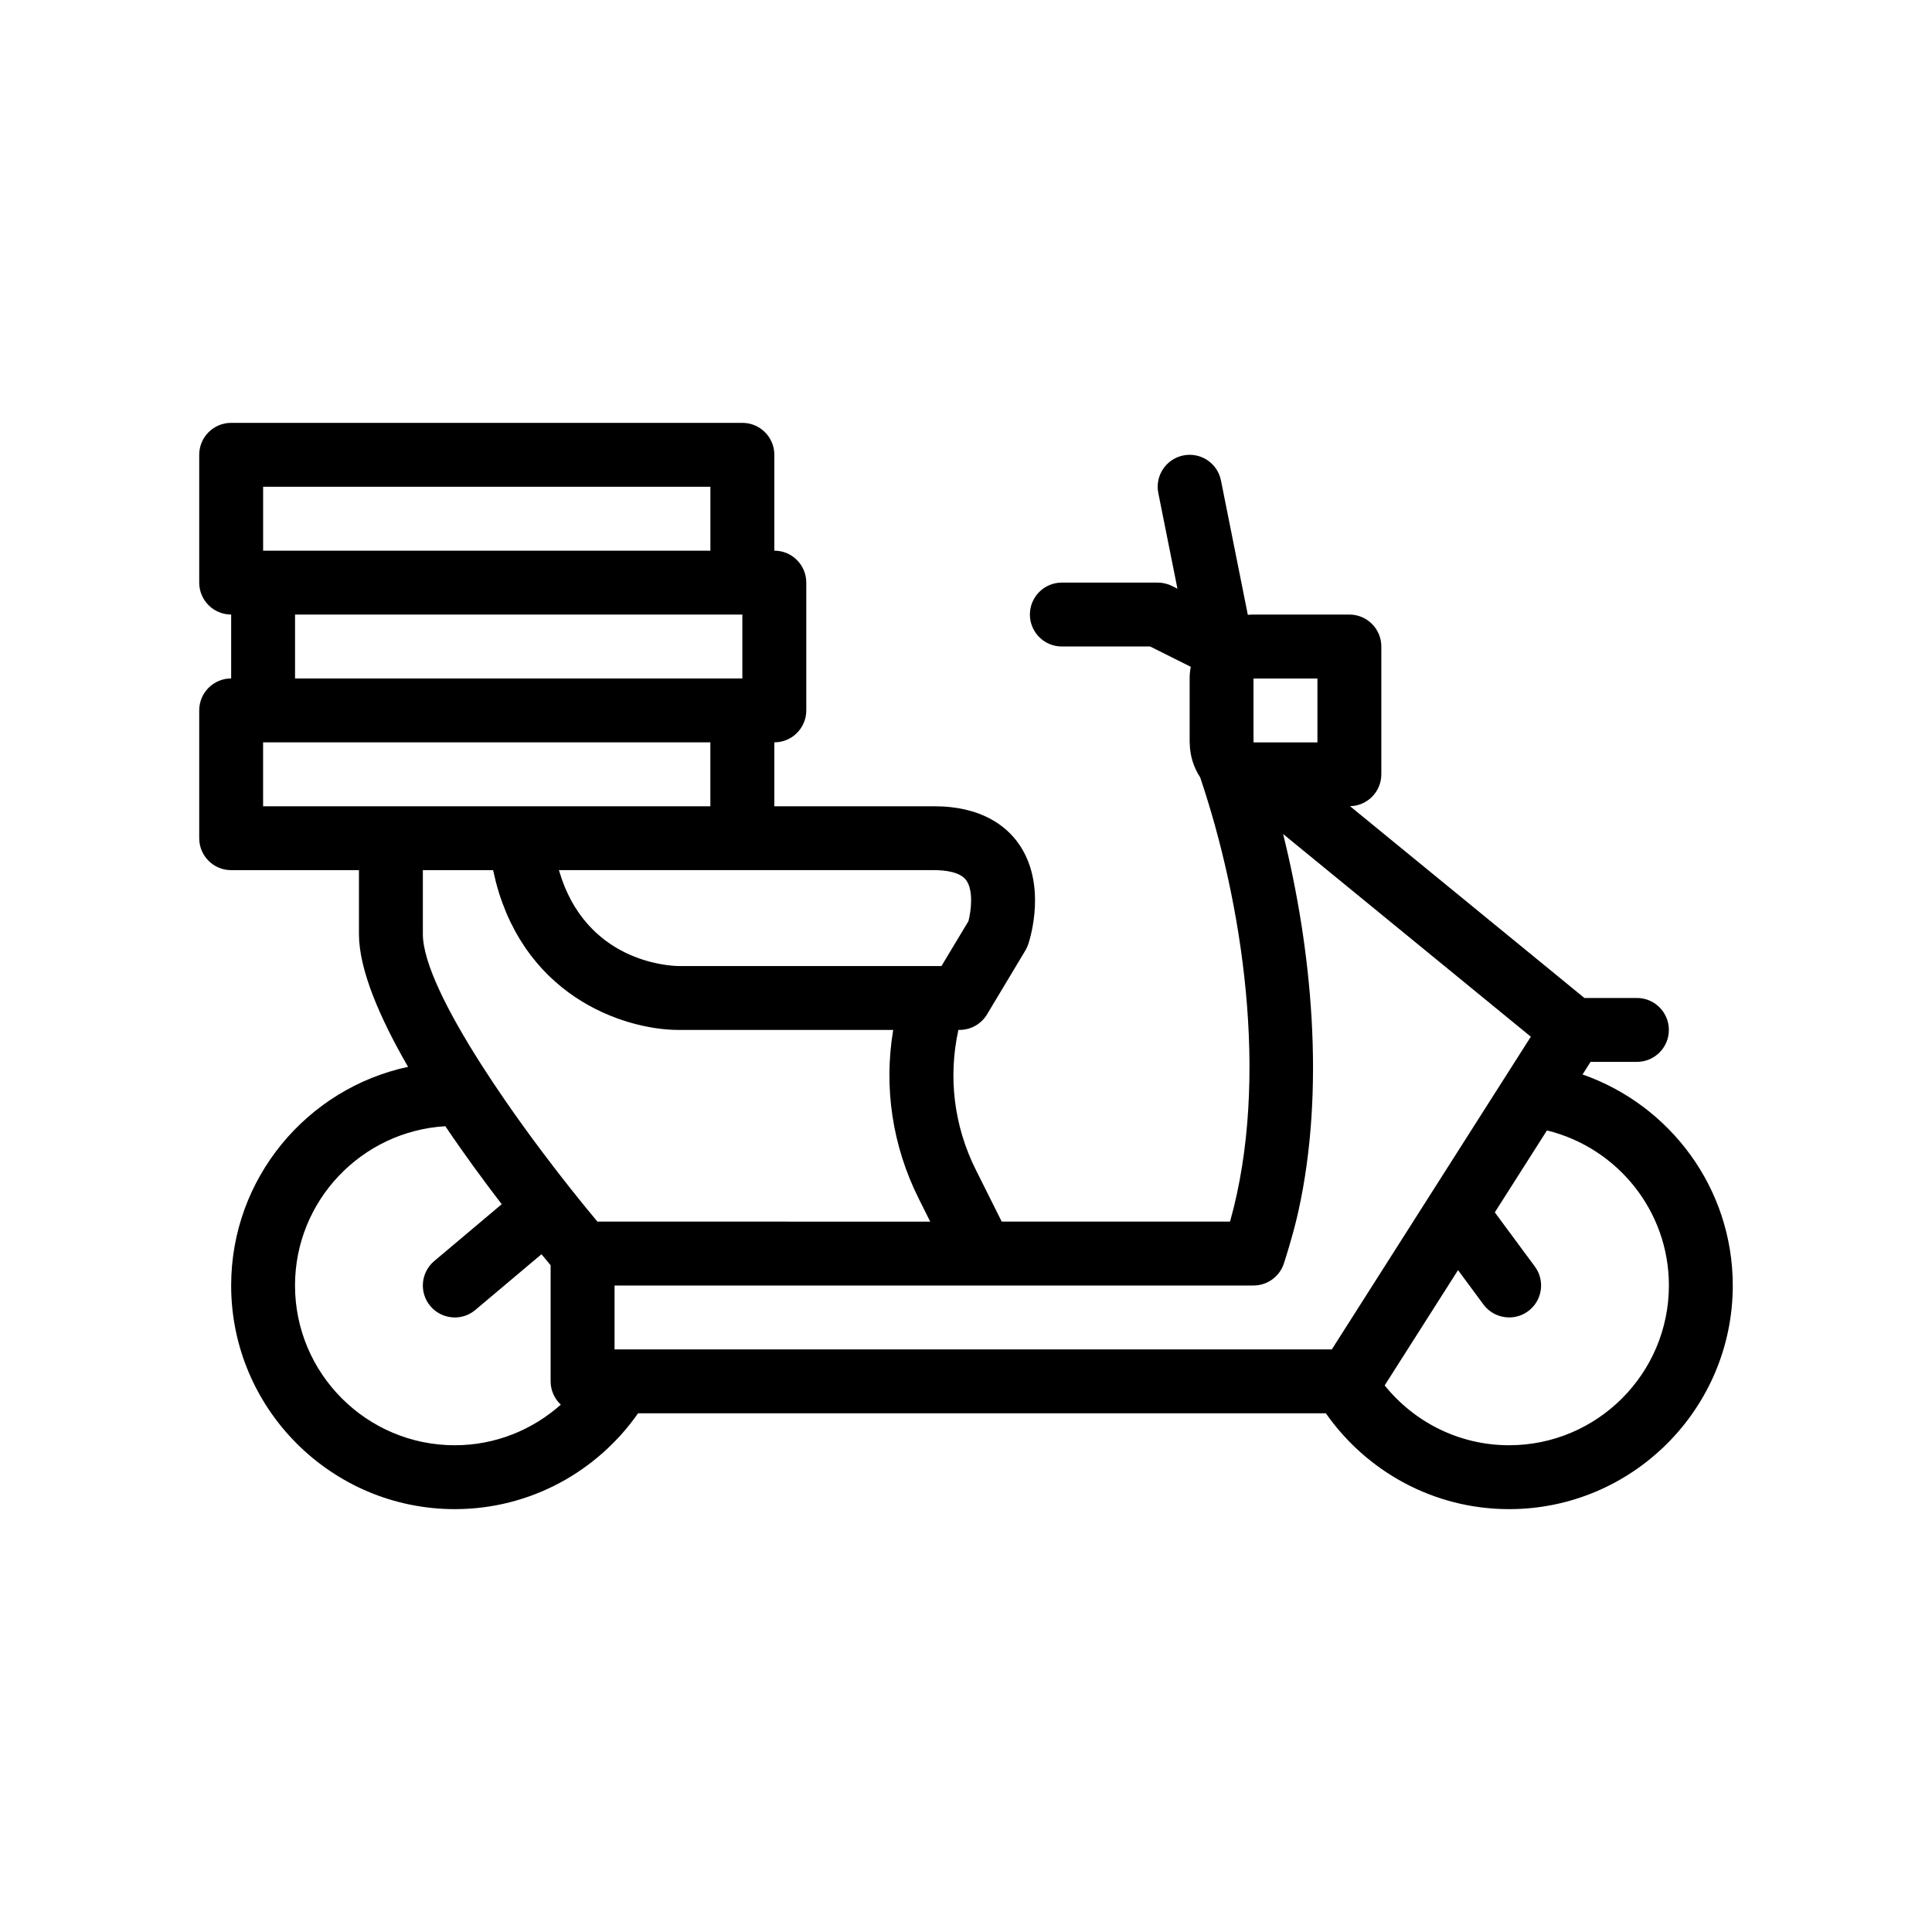
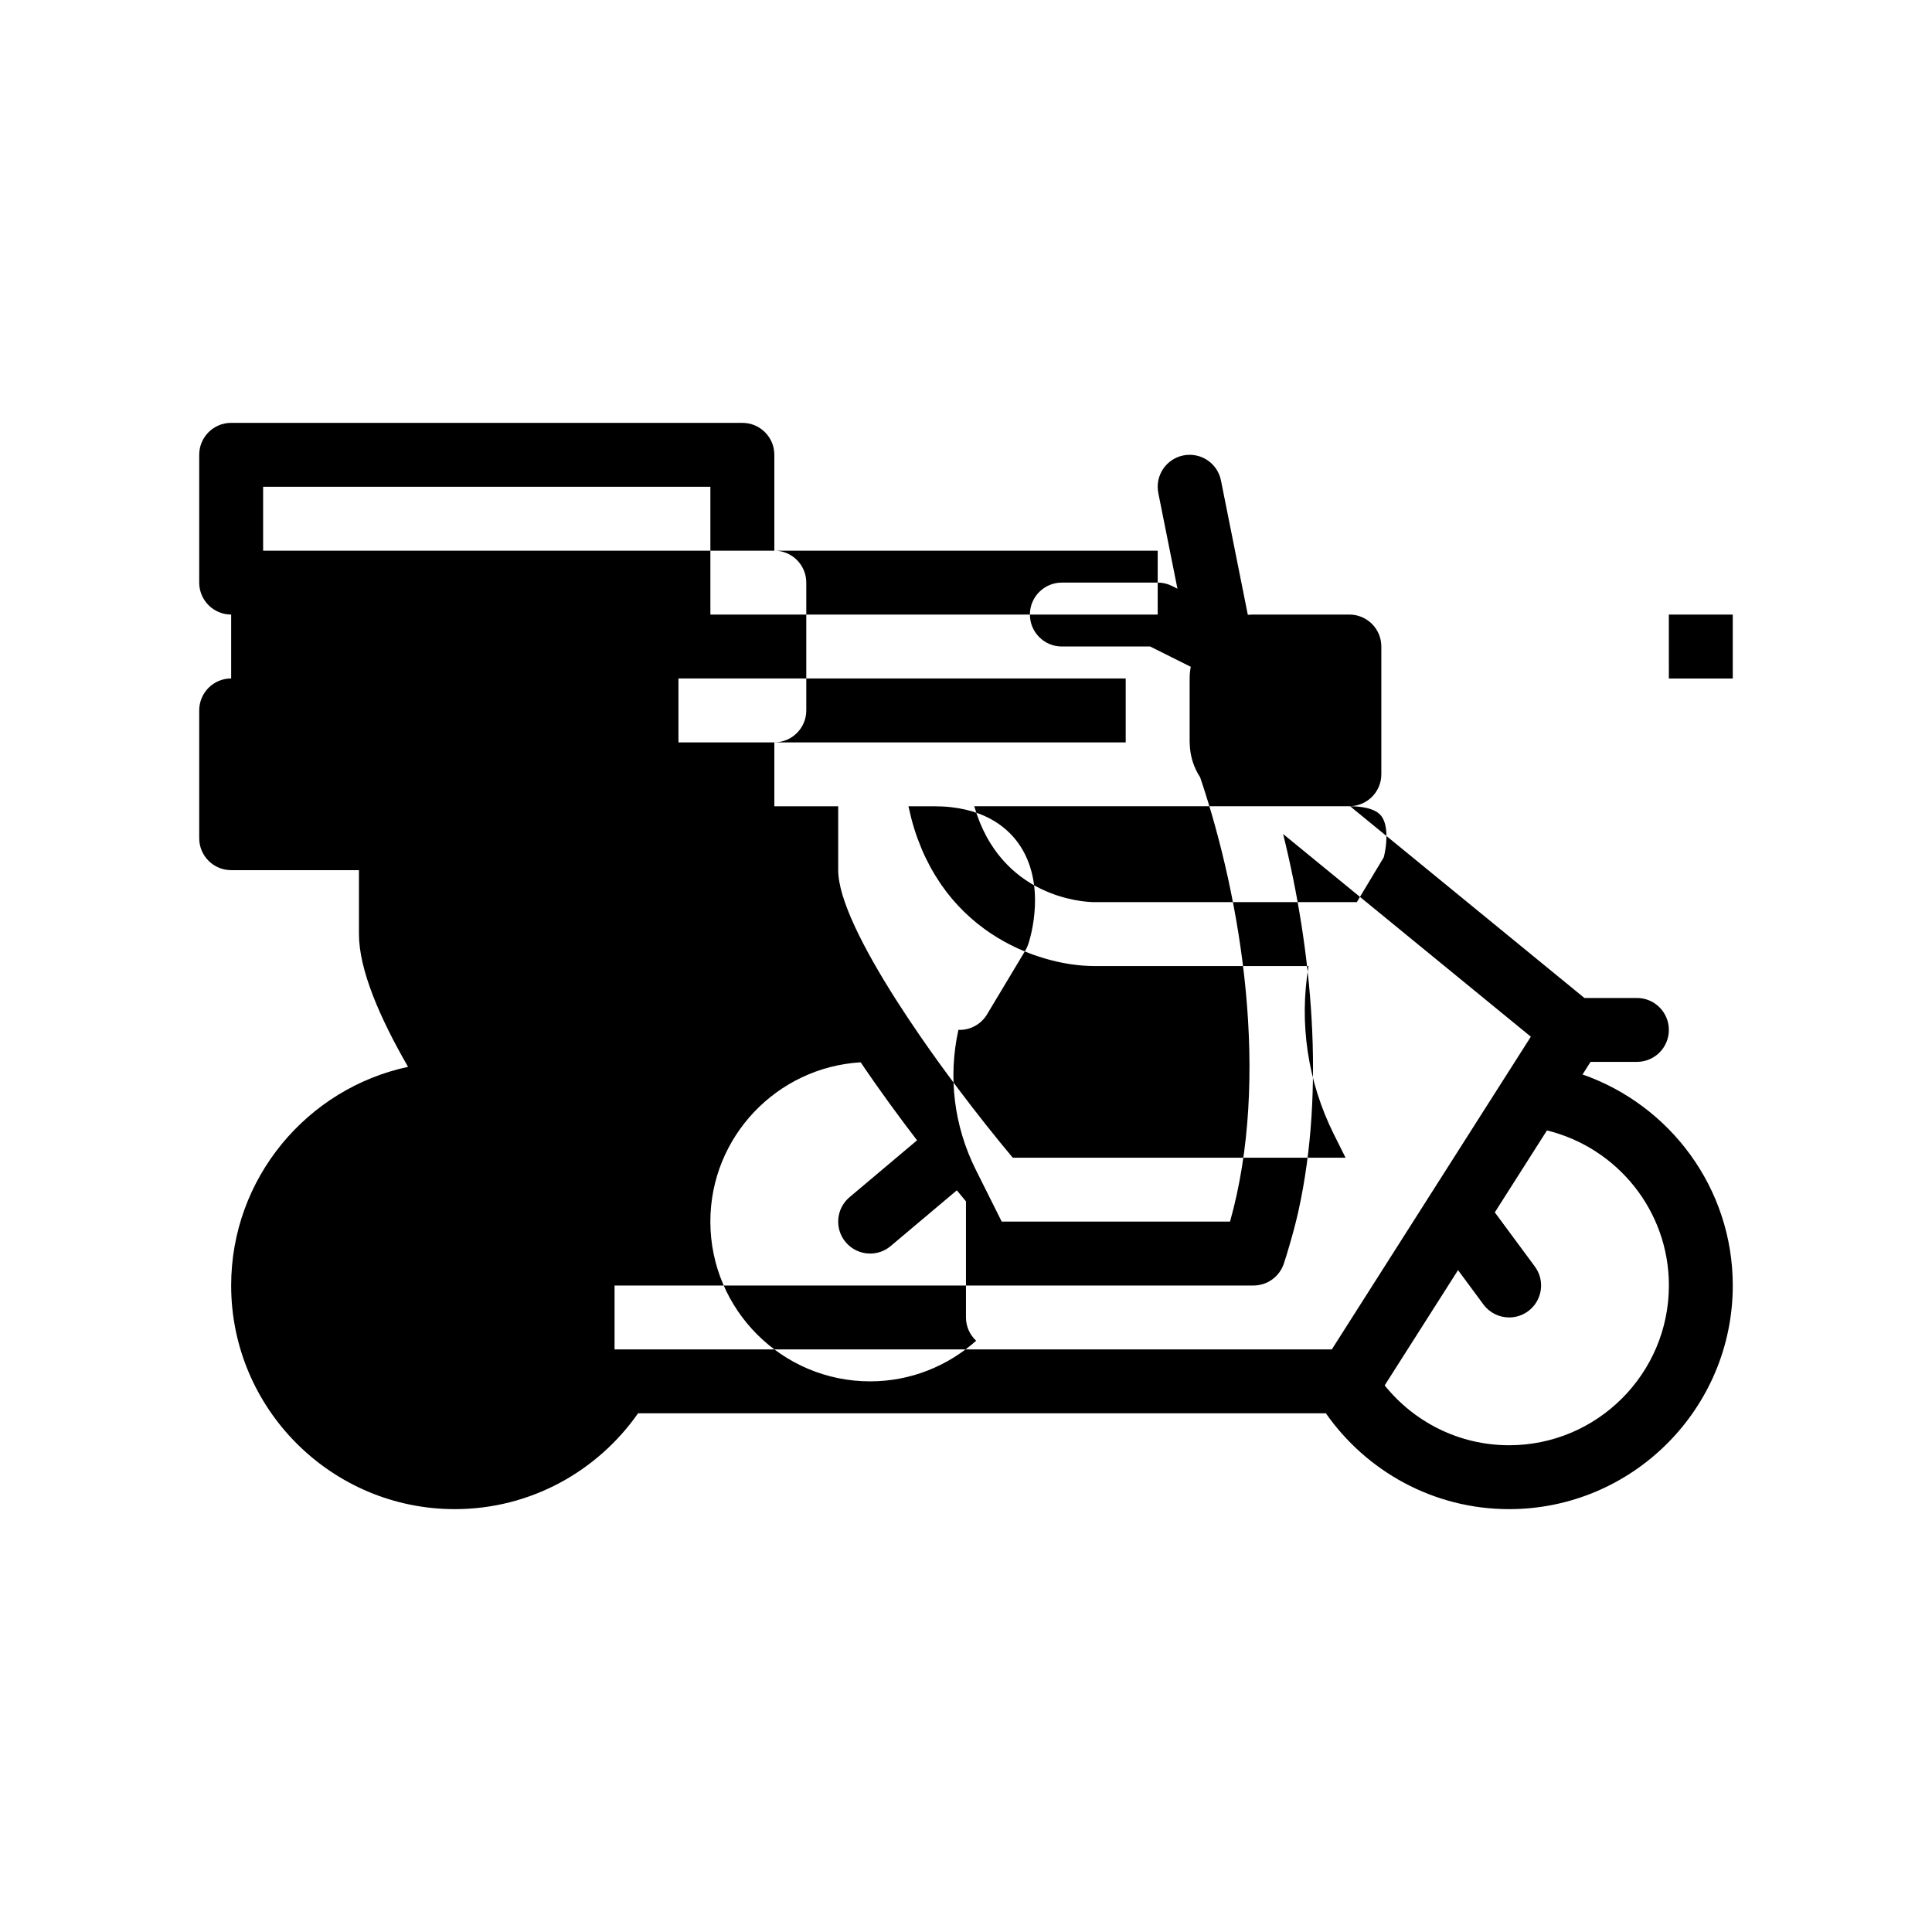
<svg xmlns="http://www.w3.org/2000/svg" fill="#000000" width="800px" height="800px" version="1.1" viewBox="144 144 512 512">
-   <path d="m563.39 428.75 2.125-3.344h12.281c4.68 0 8.469-3.789 8.469-8.469 0-4.676-3.789-8.465-8.469-8.465h-13.91l-62.113-50.824c4.602-0.098 8.293-3.836 8.293-8.449v-33.867c0-4.676-3.789-8.469-8.469-8.469h-25.398c-0.508 0-1.012 0.035-1.512 0.074l-7.117-35.605c-0.922-4.586-5.344-7.547-9.965-6.641-4.578 0.922-7.559 5.375-6.641 9.965l5.074 25.355-1.449-0.727c-1.176-0.59-2.473-0.891-3.789-0.891h-25.402c-4.676 0-8.465 3.789-8.465 8.465s3.789 8.469 8.465 8.469h23.402l10.762 5.379c-0.188 1.004-0.293 2.031-0.293 3.082v16.934c0 0.055 0.004 0.105 0.012 0.156 0 0.07 0.012 0.133 0.012 0.203 0.07 3.289 1.074 6.344 2.762 8.918 10.977 32.434 18.645 79.617 7.918 117.73l-60.508 0.004-6.852-13.703c-5.812-11.617-7.387-24.59-4.629-37.094h0.324c2.977 0 5.727-1.559 7.262-4.106l10.16-16.938c0.316-0.527 0.578-1.094 0.77-1.676 0.543-1.617 5.043-16.105-2.691-26.84-3.195-4.422-9.648-9.707-22.273-9.707h-42.328v-16.938c4.676 0 8.465-3.789 8.465-8.465v-33.867c0-4.676-3.789-8.469-8.465-8.469v-25.402c0-4.676-3.789-8.465-8.469-8.465l-135.48-0.004c-4.68 0-8.465 3.789-8.465 8.465v33.871c0 4.676 3.785 8.465 8.465 8.465v16.934c-4.68 0-8.465 3.793-8.465 8.469v33.867c0 4.676 3.785 8.469 8.465 8.469h33.867v16.934c0 9.461 5.527 22.223 13.012 35.191-26.746 5.719-46.879 29.512-46.879 57.941 0 32.684 26.59 59.27 59.27 59.27 20.086 0 37.84-10.07 48.566-25.402h182.27c10.727 15.332 28.48 25.402 48.566 25.402 32.676 0 59.27-26.586 59.27-59.27-0.004-25.855-16.68-47.844-39.812-55.918zm-19.457 98.254c-13.324 0-25.215-6.203-32.98-15.859l19.441-30.551 6.734 9.109c1.652 2.242 4.219 3.43 6.816 3.43 1.742 0 3.512-0.535 5.027-1.656 3.762-2.781 4.559-8.082 1.773-11.844l-10.605-14.344 13.816-21.711c18.516 4.516 32.32 21.199 32.32 41.086-0.012 23.352-19.004 42.34-42.344 42.34zm-222.63-25.398h-14.438v-16.934h169.33c3.621 0 6.84-2.309 8.012-5.738 0.516-1.508 0.957-3.043 1.414-4.578 0.906-3.059 1.742-6.144 2.449-9.297 7.238-32.598 3.516-69.656-4.035-100.04l65.652 53.715-4.293 6.746-5.473 8.594-6.062 9.523-31.434 49.398-5.481 8.609h-9.789zm10.957-211.67h-118.53v-16.934h118.53zm-110.07 16.934h118.54v16.934h-118.54zm-8.465 33.867h118.53v16.938h-118.53zm186.33 36.527c1.949 2.68 1.32 8.039 0.594 10.848l-7.148 11.895h-69.645c-0.152 0-0.383-0.012-0.648-0.02-0.039-0.004-0.07-0.004-0.121-0.004-0.273-0.016-0.605-0.039-0.973-0.07-0.074-0.004-0.141-0.012-0.215-0.02-0.379-0.035-0.805-0.086-1.266-0.145-0.09-0.012-0.18-0.023-0.273-0.039-0.484-0.07-1.004-0.152-1.559-0.258-0.074-0.016-0.156-0.035-0.238-0.047-0.562-0.109-1.152-0.238-1.777-0.395-0.047-0.012-0.086-0.02-0.133-0.031-0.637-0.156-1.301-0.348-1.98-0.562-0.109-0.035-0.223-0.066-0.336-0.102-0.664-0.211-1.344-0.457-2.035-0.73-0.141-0.055-0.281-0.109-0.422-0.168-0.699-0.281-1.406-0.594-2.121-0.941-0.133-0.066-0.266-0.137-0.402-0.203-0.742-0.371-1.48-0.77-2.227-1.223-0.086-0.051-0.172-0.105-0.258-0.16-0.746-0.457-1.492-0.957-2.231-1.508-0.055-0.039-0.109-0.074-0.168-0.117-0.75-0.559-1.484-1.18-2.215-1.832-0.117-0.105-0.23-0.207-0.348-0.312-0.699-0.648-1.387-1.359-2.062-2.106-0.125-0.141-0.246-0.281-0.371-0.422-0.672-0.77-1.316-1.594-1.934-2.473-0.102-0.141-0.195-0.289-0.297-0.434-0.641-0.926-1.254-1.906-1.828-2.961-0.047-0.082-0.086-0.172-0.125-0.25-0.574-1.066-1.113-2.207-1.613-3.41-0.035-0.09-0.074-0.172-0.109-0.258-0.492-1.211-0.934-2.504-1.34-3.859-0.035-0.125-0.086-0.23-0.125-0.359h99.418c3.004 0.016 6.926 0.477 8.531 2.676zm-144-2.66h18.609c0.031 0.125 0.066 0.238 0.098 0.359 0.418 1.934 0.898 3.805 1.449 5.57 0.004 0.023 0.016 0.051 0.02 0.074 0.559 1.785 1.188 3.477 1.867 5.106 0.047 0.117 0.09 0.23 0.141 0.348 0.66 1.562 1.391 3.031 2.152 4.453 0.098 0.172 0.18 0.348 0.277 0.52 0.754 1.359 1.559 2.648 2.387 3.883 0.125 0.188 0.246 0.371 0.371 0.555 0.836 1.199 1.707 2.336 2.609 3.414 0.145 0.172 0.289 0.344 0.434 0.516 0.91 1.062 1.848 2.07 2.816 3.019 0.141 0.141 0.289 0.277 0.434 0.414 0.988 0.945 1.996 1.848 3.027 2.684 0.121 0.098 0.238 0.188 0.359 0.281 1.066 0.852 2.152 1.656 3.254 2.398 0.055 0.039 0.117 0.07 0.172 0.109 1.129 0.75 2.266 1.445 3.414 2.086 0.039 0.023 0.082 0.051 0.125 0.07 1.133 0.629 2.273 1.199 3.41 1.723 0.117 0.055 0.23 0.109 0.344 0.16 1.098 0.492 2.191 0.941 3.281 1.352 0.152 0.059 0.301 0.117 0.453 0.172 1.066 0.387 2.121 0.73 3.164 1.039 0.16 0.047 0.324 0.098 0.488 0.141 1.031 0.293 2.051 0.551 3.047 0.77 0.152 0.035 0.309 0.066 0.457 0.102 1.004 0.211 1.984 0.387 2.941 0.535 0.125 0.02 0.246 0.035 0.371 0.051 0.973 0.137 1.918 0.242 2.82 0.312 0.082 0.004 0.156 0.012 0.23 0.016 0.941 0.066 1.848 0.105 2.711 0.105h56.922c-2.543 15.148-0.25 30.66 6.746 44.668l3.066 6.133-69.223-0.004h-18.973c-4.539-5.422-9.574-11.742-14.594-18.438-3.32-4.418-6.629-8.992-9.801-13.582-2.281-3.309-4.488-6.621-6.566-9.883-8.82-13.852-15.301-26.746-15.301-34.293v-16.938zm20.906 88.523-17.891 15.07c-3.57 3.012-4.035 8.352-1.02 11.93 1.668 1.984 4.066 3.012 6.481 3.012 1.918 0 3.859-0.648 5.445-1.996l17.523-14.758c0.922 1.117 1.734 2.098 2.422 2.918v30.77c0 2.445 1.047 4.625 2.699 6.172-7.488 6.672-17.312 10.762-28.102 10.762-23.34 0-42.336-18.992-42.336-42.336 0-22.5 17.664-40.902 39.836-42.211 5.055 7.484 10.27 14.586 14.941 20.668zm216.17-139.32v16.934h-16.934l-0.004-4.012-0.004-12.922z" />
+   <path d="m563.39 428.75 2.125-3.344h12.281c4.68 0 8.469-3.789 8.469-8.469 0-4.676-3.789-8.465-8.469-8.465h-13.91l-62.113-50.824c4.602-0.098 8.293-3.836 8.293-8.449v-33.867c0-4.676-3.789-8.469-8.469-8.469h-25.398c-0.508 0-1.012 0.035-1.512 0.074l-7.117-35.605c-0.922-4.586-5.344-7.547-9.965-6.641-4.578 0.922-7.559 5.375-6.641 9.965l5.074 25.355-1.449-0.727c-1.176-0.59-2.473-0.891-3.789-0.891h-25.402c-4.676 0-8.465 3.789-8.465 8.465s3.789 8.469 8.465 8.469h23.402l10.762 5.379c-0.188 1.004-0.293 2.031-0.293 3.082v16.934c0 0.055 0.004 0.105 0.012 0.156 0 0.07 0.012 0.133 0.012 0.203 0.07 3.289 1.074 6.344 2.762 8.918 10.977 32.434 18.645 79.617 7.918 117.73l-60.508 0.004-6.852-13.703c-5.812-11.617-7.387-24.59-4.629-37.094h0.324c2.977 0 5.727-1.559 7.262-4.106l10.16-16.938c0.316-0.527 0.578-1.094 0.77-1.676 0.543-1.617 5.043-16.105-2.691-26.84-3.195-4.422-9.648-9.707-22.273-9.707h-42.328v-16.938c4.676 0 8.465-3.789 8.465-8.465v-33.867c0-4.676-3.789-8.469-8.465-8.469v-25.402c0-4.676-3.789-8.465-8.469-8.465l-135.48-0.004c-4.68 0-8.465 3.789-8.465 8.465v33.871c0 4.676 3.785 8.465 8.465 8.465v16.934c-4.68 0-8.465 3.793-8.465 8.469v33.867c0 4.676 3.785 8.469 8.465 8.469h33.867v16.934c0 9.461 5.527 22.223 13.012 35.191-26.746 5.719-46.879 29.512-46.879 57.941 0 32.684 26.59 59.27 59.27 59.27 20.086 0 37.84-10.07 48.566-25.402h182.27c10.727 15.332 28.48 25.402 48.566 25.402 32.676 0 59.27-26.586 59.27-59.27-0.004-25.855-16.68-47.844-39.812-55.918zm-19.457 98.254c-13.324 0-25.215-6.203-32.98-15.859l19.441-30.551 6.734 9.109c1.652 2.242 4.219 3.43 6.816 3.43 1.742 0 3.512-0.535 5.027-1.656 3.762-2.781 4.559-8.082 1.773-11.844l-10.605-14.344 13.816-21.711c18.516 4.516 32.32 21.199 32.32 41.086-0.012 23.352-19.004 42.34-42.344 42.34zm-222.63-25.398h-14.438v-16.934h169.33c3.621 0 6.84-2.309 8.012-5.738 0.516-1.508 0.957-3.043 1.414-4.578 0.906-3.059 1.742-6.144 2.449-9.297 7.238-32.598 3.516-69.656-4.035-100.04l65.652 53.715-4.293 6.746-5.473 8.594-6.062 9.523-31.434 49.398-5.481 8.609h-9.789zm10.957-211.67h-118.53v-16.934h118.53zh118.54v16.934h-118.54zm-8.465 33.867h118.53v16.938h-118.53zm186.33 36.527c1.949 2.68 1.32 8.039 0.594 10.848l-7.148 11.895h-69.645c-0.152 0-0.383-0.012-0.648-0.02-0.039-0.004-0.07-0.004-0.121-0.004-0.273-0.016-0.605-0.039-0.973-0.07-0.074-0.004-0.141-0.012-0.215-0.02-0.379-0.035-0.805-0.086-1.266-0.145-0.09-0.012-0.18-0.023-0.273-0.039-0.484-0.07-1.004-0.152-1.559-0.258-0.074-0.016-0.156-0.035-0.238-0.047-0.562-0.109-1.152-0.238-1.777-0.395-0.047-0.012-0.086-0.02-0.133-0.031-0.637-0.156-1.301-0.348-1.98-0.562-0.109-0.035-0.223-0.066-0.336-0.102-0.664-0.211-1.344-0.457-2.035-0.73-0.141-0.055-0.281-0.109-0.422-0.168-0.699-0.281-1.406-0.594-2.121-0.941-0.133-0.066-0.266-0.137-0.402-0.203-0.742-0.371-1.48-0.77-2.227-1.223-0.086-0.051-0.172-0.105-0.258-0.16-0.746-0.457-1.492-0.957-2.231-1.508-0.055-0.039-0.109-0.074-0.168-0.117-0.75-0.559-1.484-1.18-2.215-1.832-0.117-0.105-0.23-0.207-0.348-0.312-0.699-0.648-1.387-1.359-2.062-2.106-0.125-0.141-0.246-0.281-0.371-0.422-0.672-0.77-1.316-1.594-1.934-2.473-0.102-0.141-0.195-0.289-0.297-0.434-0.641-0.926-1.254-1.906-1.828-2.961-0.047-0.082-0.086-0.172-0.125-0.25-0.574-1.066-1.113-2.207-1.613-3.41-0.035-0.09-0.074-0.172-0.109-0.258-0.492-1.211-0.934-2.504-1.34-3.859-0.035-0.125-0.086-0.23-0.125-0.359h99.418c3.004 0.016 6.926 0.477 8.531 2.676zm-144-2.66h18.609c0.031 0.125 0.066 0.238 0.098 0.359 0.418 1.934 0.898 3.805 1.449 5.57 0.004 0.023 0.016 0.051 0.02 0.074 0.559 1.785 1.188 3.477 1.867 5.106 0.047 0.117 0.09 0.23 0.141 0.348 0.66 1.562 1.391 3.031 2.152 4.453 0.098 0.172 0.18 0.348 0.277 0.52 0.754 1.359 1.559 2.648 2.387 3.883 0.125 0.188 0.246 0.371 0.371 0.555 0.836 1.199 1.707 2.336 2.609 3.414 0.145 0.172 0.289 0.344 0.434 0.516 0.91 1.062 1.848 2.07 2.816 3.019 0.141 0.141 0.289 0.277 0.434 0.414 0.988 0.945 1.996 1.848 3.027 2.684 0.121 0.098 0.238 0.188 0.359 0.281 1.066 0.852 2.152 1.656 3.254 2.398 0.055 0.039 0.117 0.07 0.172 0.109 1.129 0.75 2.266 1.445 3.414 2.086 0.039 0.023 0.082 0.051 0.125 0.07 1.133 0.629 2.273 1.199 3.41 1.723 0.117 0.055 0.23 0.109 0.344 0.16 1.098 0.492 2.191 0.941 3.281 1.352 0.152 0.059 0.301 0.117 0.453 0.172 1.066 0.387 2.121 0.73 3.164 1.039 0.16 0.047 0.324 0.098 0.488 0.141 1.031 0.293 2.051 0.551 3.047 0.77 0.152 0.035 0.309 0.066 0.457 0.102 1.004 0.211 1.984 0.387 2.941 0.535 0.125 0.02 0.246 0.035 0.371 0.051 0.973 0.137 1.918 0.242 2.82 0.312 0.082 0.004 0.156 0.012 0.23 0.016 0.941 0.066 1.848 0.105 2.711 0.105h56.922c-2.543 15.148-0.25 30.66 6.746 44.668l3.066 6.133-69.223-0.004h-18.973c-4.539-5.422-9.574-11.742-14.594-18.438-3.32-4.418-6.629-8.992-9.801-13.582-2.281-3.309-4.488-6.621-6.566-9.883-8.82-13.852-15.301-26.746-15.301-34.293v-16.938zm20.906 88.523-17.891 15.07c-3.57 3.012-4.035 8.352-1.02 11.93 1.668 1.984 4.066 3.012 6.481 3.012 1.918 0 3.859-0.648 5.445-1.996l17.523-14.758c0.922 1.117 1.734 2.098 2.422 2.918v30.77c0 2.445 1.047 4.625 2.699 6.172-7.488 6.672-17.312 10.762-28.102 10.762-23.34 0-42.336-18.992-42.336-42.336 0-22.5 17.664-40.902 39.836-42.211 5.055 7.484 10.27 14.586 14.941 20.668zm216.17-139.32v16.934h-16.934l-0.004-4.012-0.004-12.922z" />
</svg>